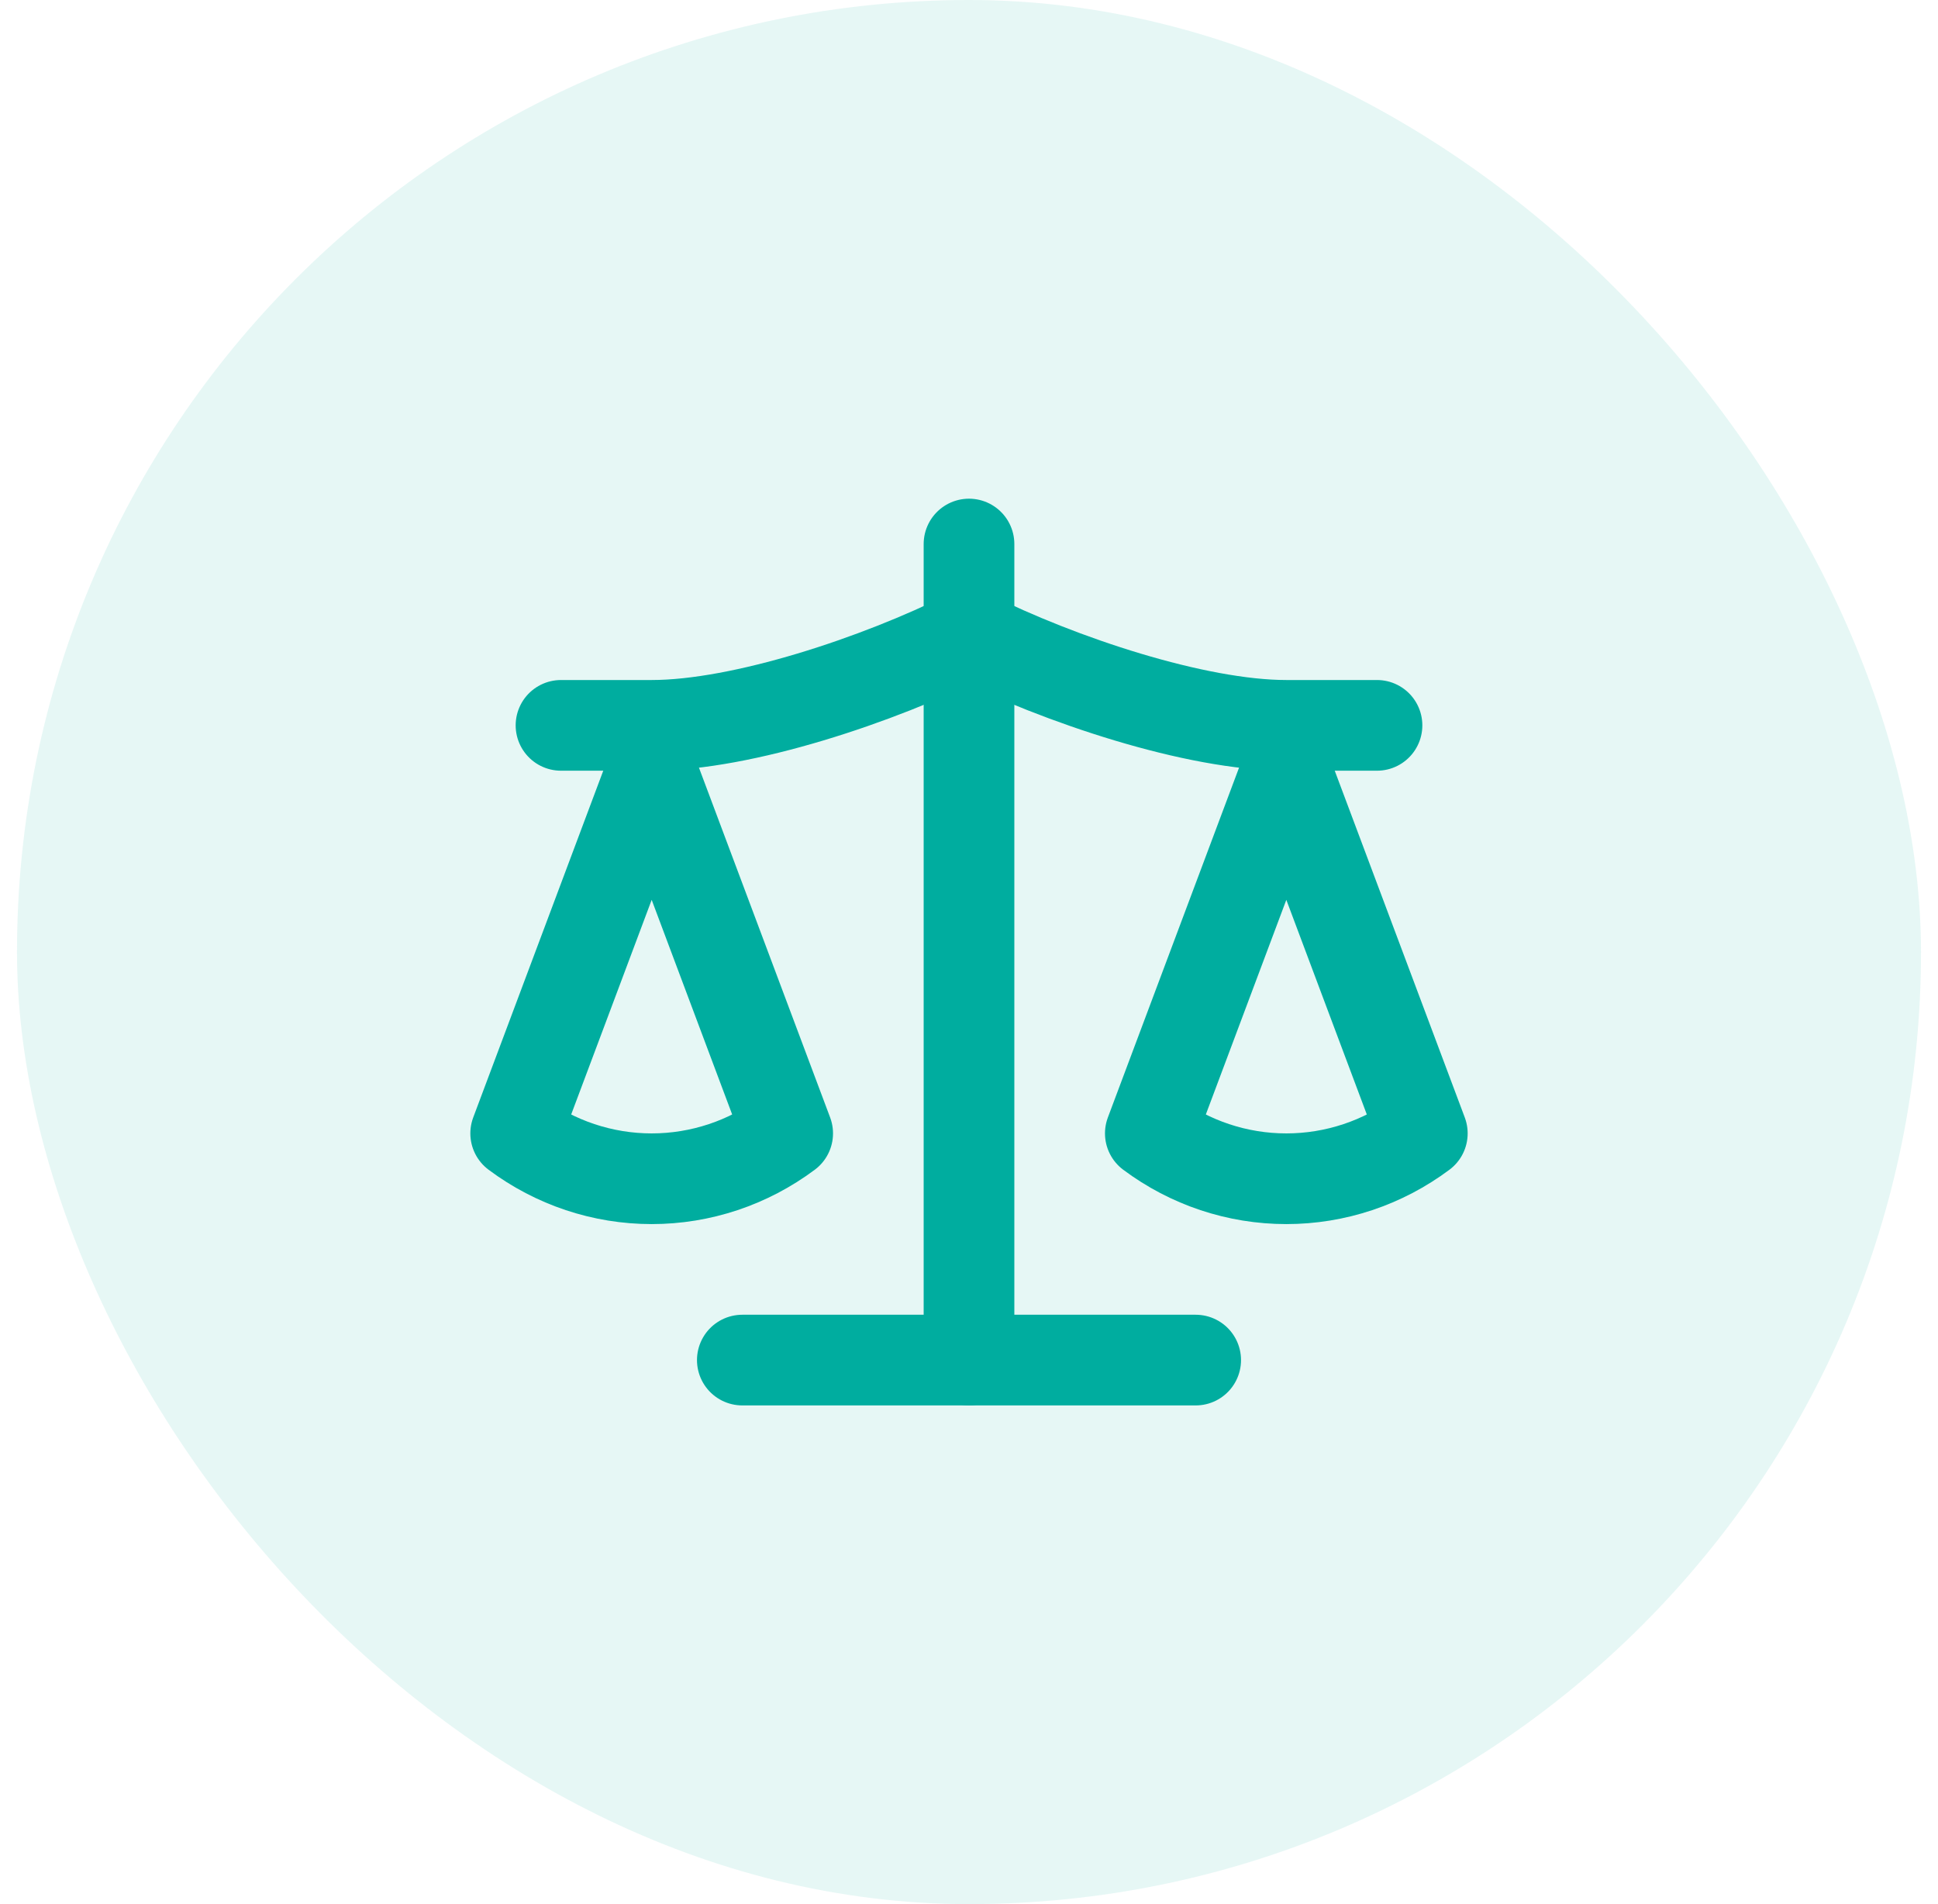
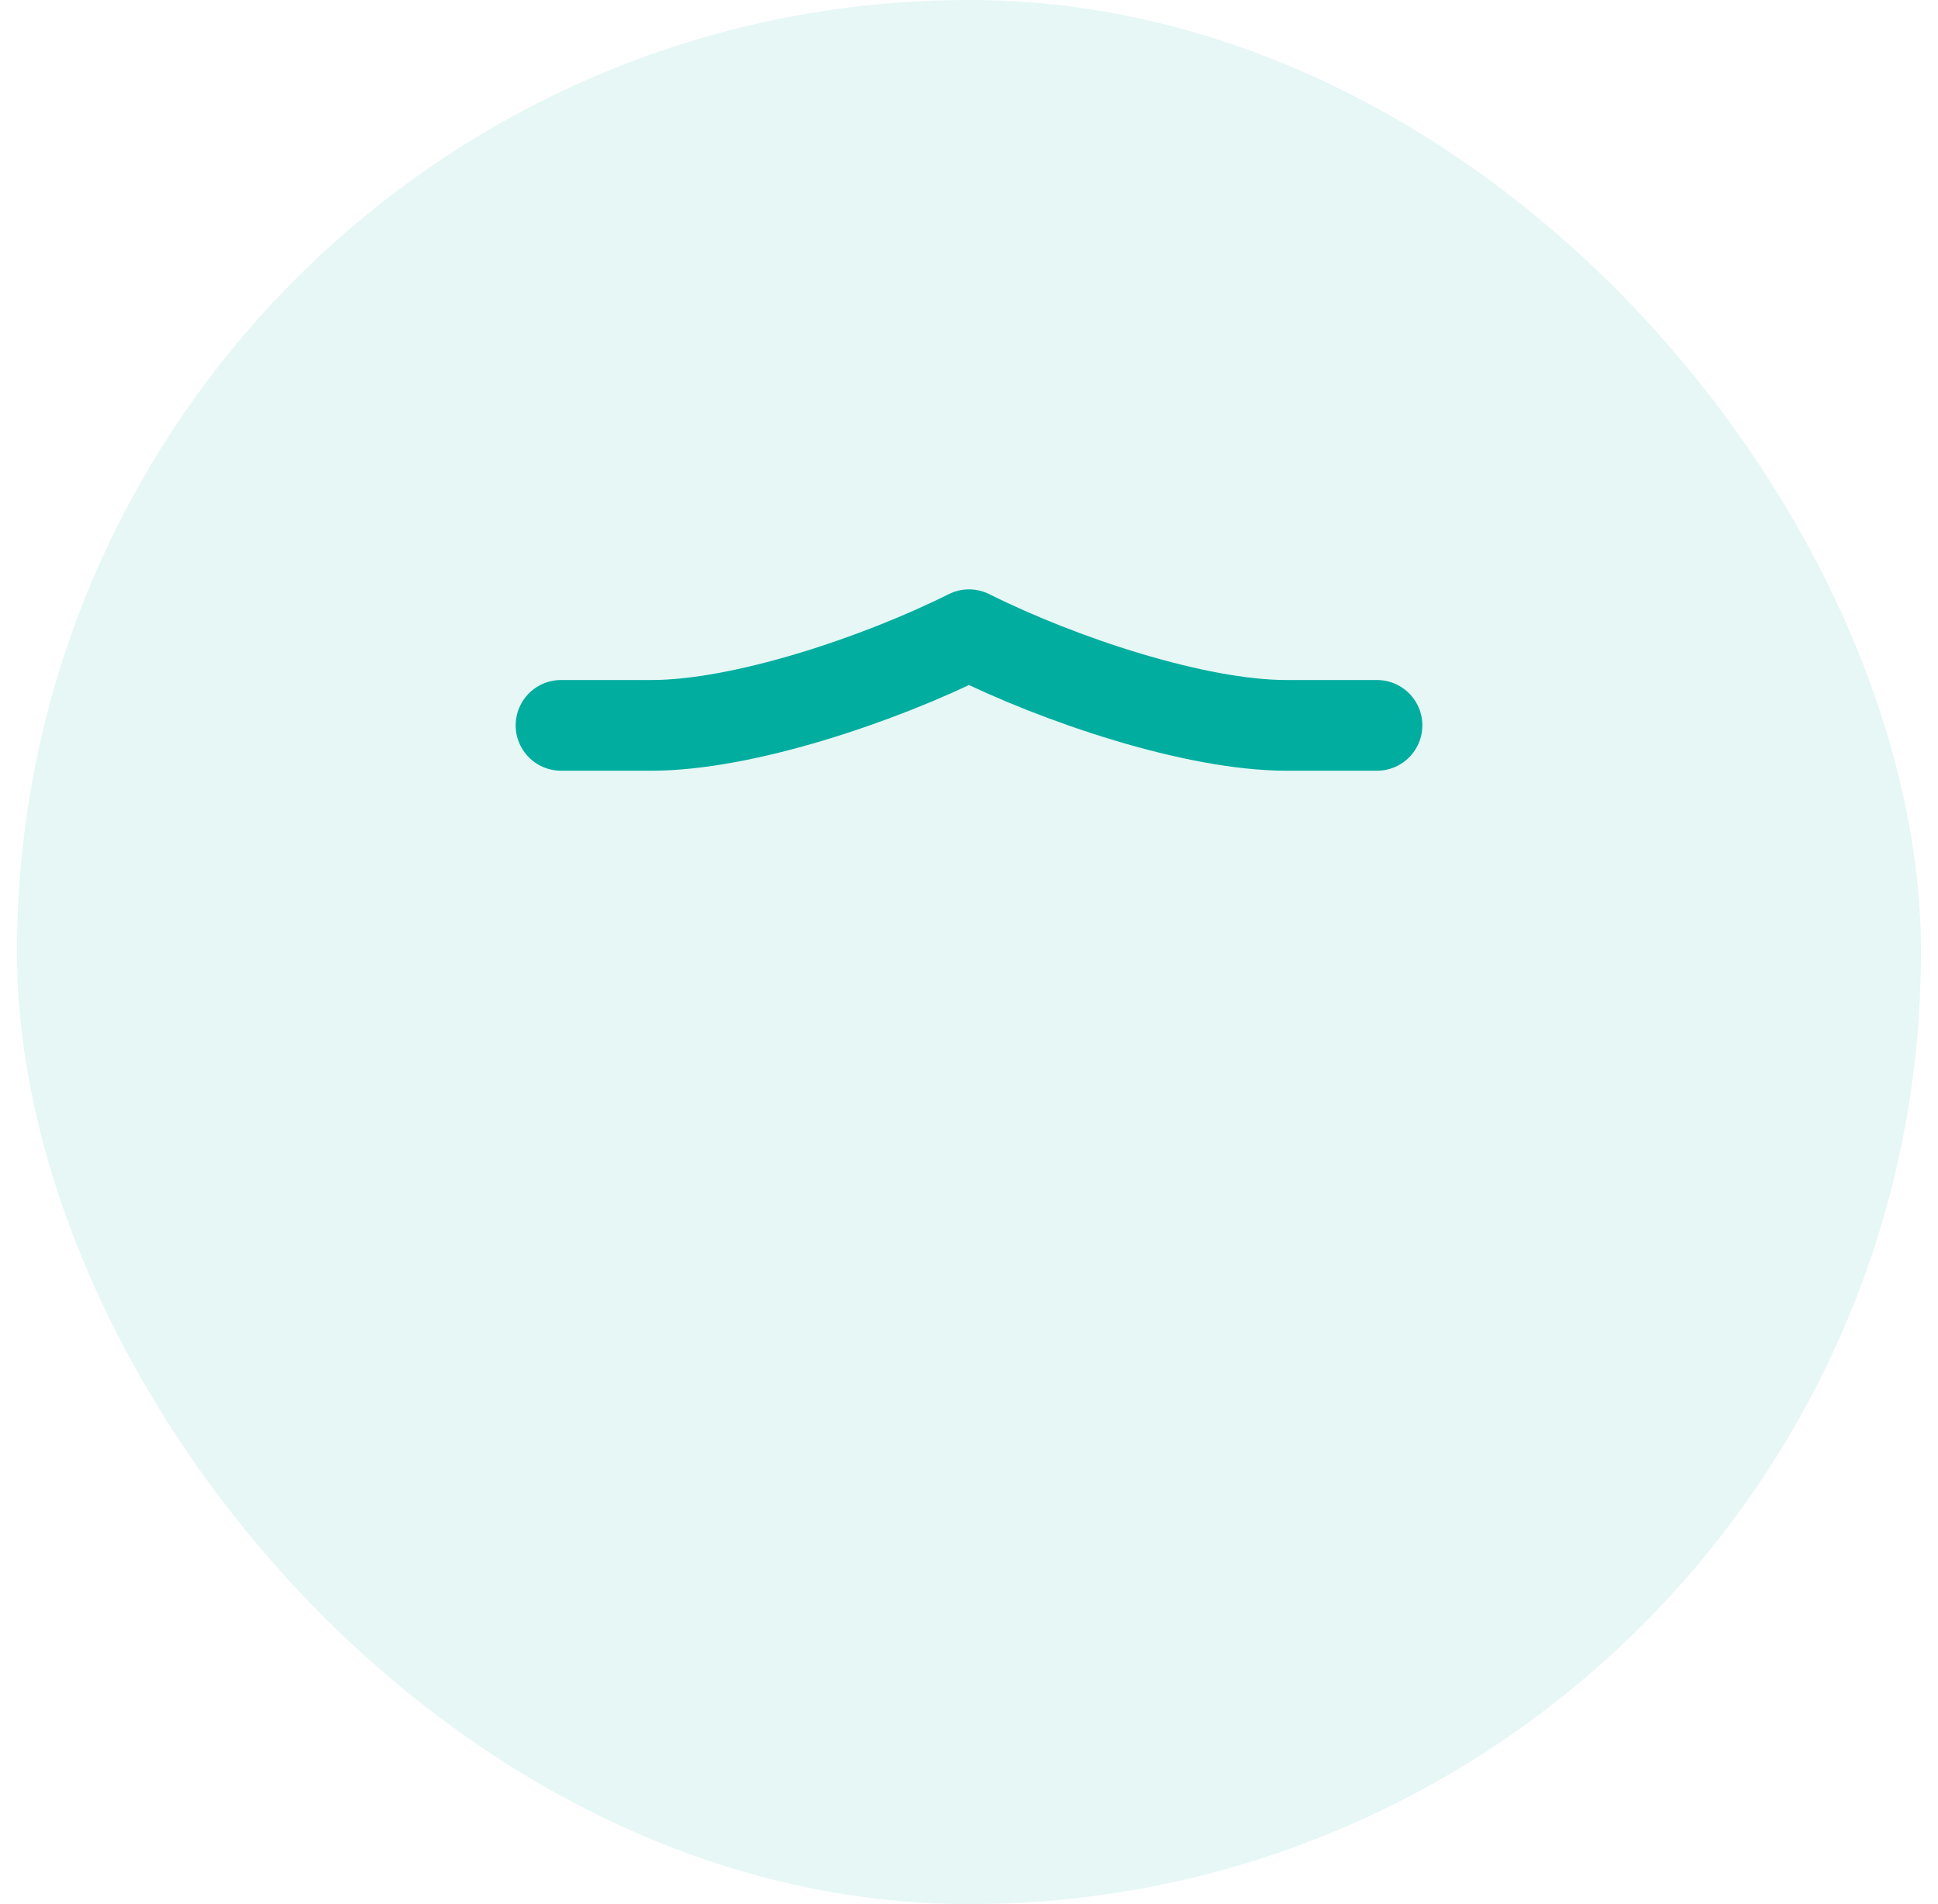
<svg xmlns="http://www.w3.org/2000/svg" width="57" height="56" viewBox="0 0 57 56" fill="none">
  <rect x="0.5" width="56" height="56" rx="28" fill="#00AD9F" fill-opacity="0.1" />
-   <path d="M33.833 33.333L37.833 22.667L41.833 33.333C40.673 34.2 39.273 34.667 37.833 34.667C36.393 34.667 34.993 34.2 33.833 33.333Z" stroke="#00AD9F" stroke-width="2.667" stroke-linecap="round" stroke-linejoin="round" />
-   <path d="M15.167 33.333L19.167 22.667L23.167 33.333C22.007 34.2 20.607 34.667 19.167 34.667C17.727 34.667 16.327 34.2 15.167 33.333Z" stroke="#00AD9F" stroke-width="2.667" stroke-linecap="round" stroke-linejoin="round" />
-   <path d="M21.833 40H35.167" stroke="#00AD9F" stroke-width="2.667" stroke-linecap="round" stroke-linejoin="round" />
-   <path d="M28.5 16V40" stroke="#00AD9F" stroke-width="2.667" stroke-linecap="round" stroke-linejoin="round" />
  <path d="M16.5 21.333H19.167C21.833 21.333 25.833 20 28.5 18.667C31.167 20 35.167 21.333 37.833 21.333H40.5" stroke="#00AD9F" stroke-width="2.667" stroke-linecap="round" stroke-linejoin="round" />
</svg>